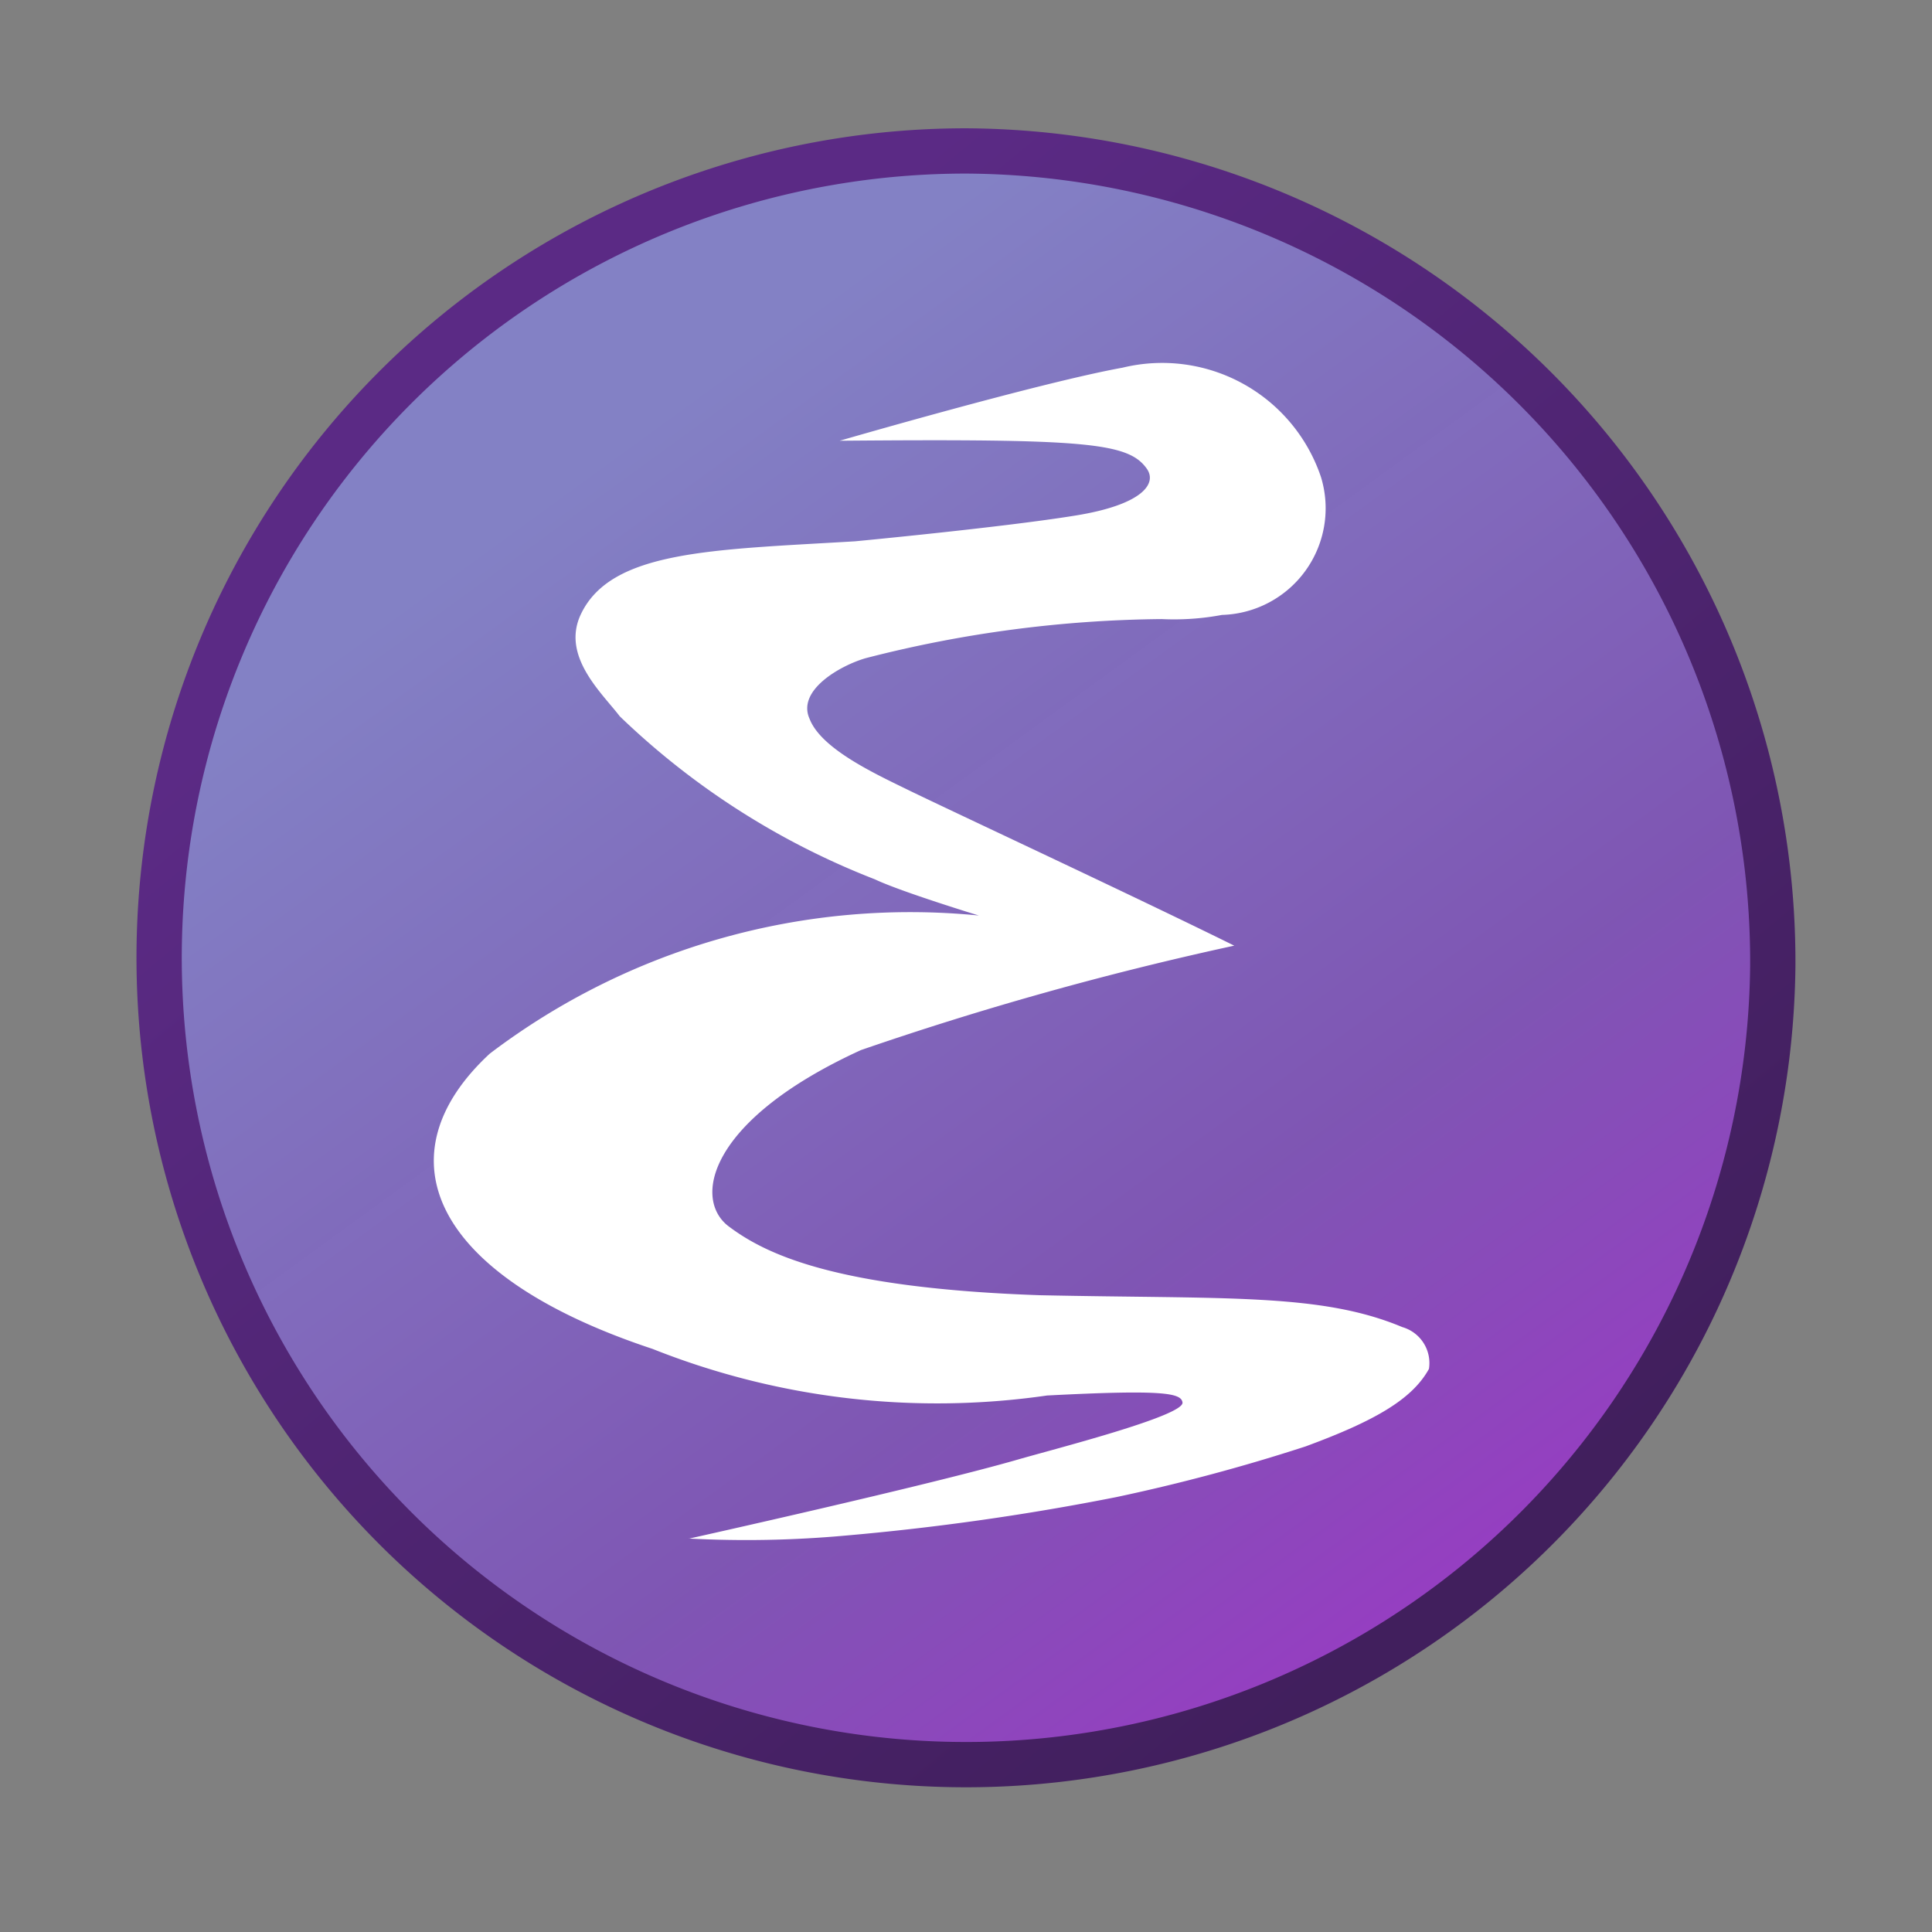
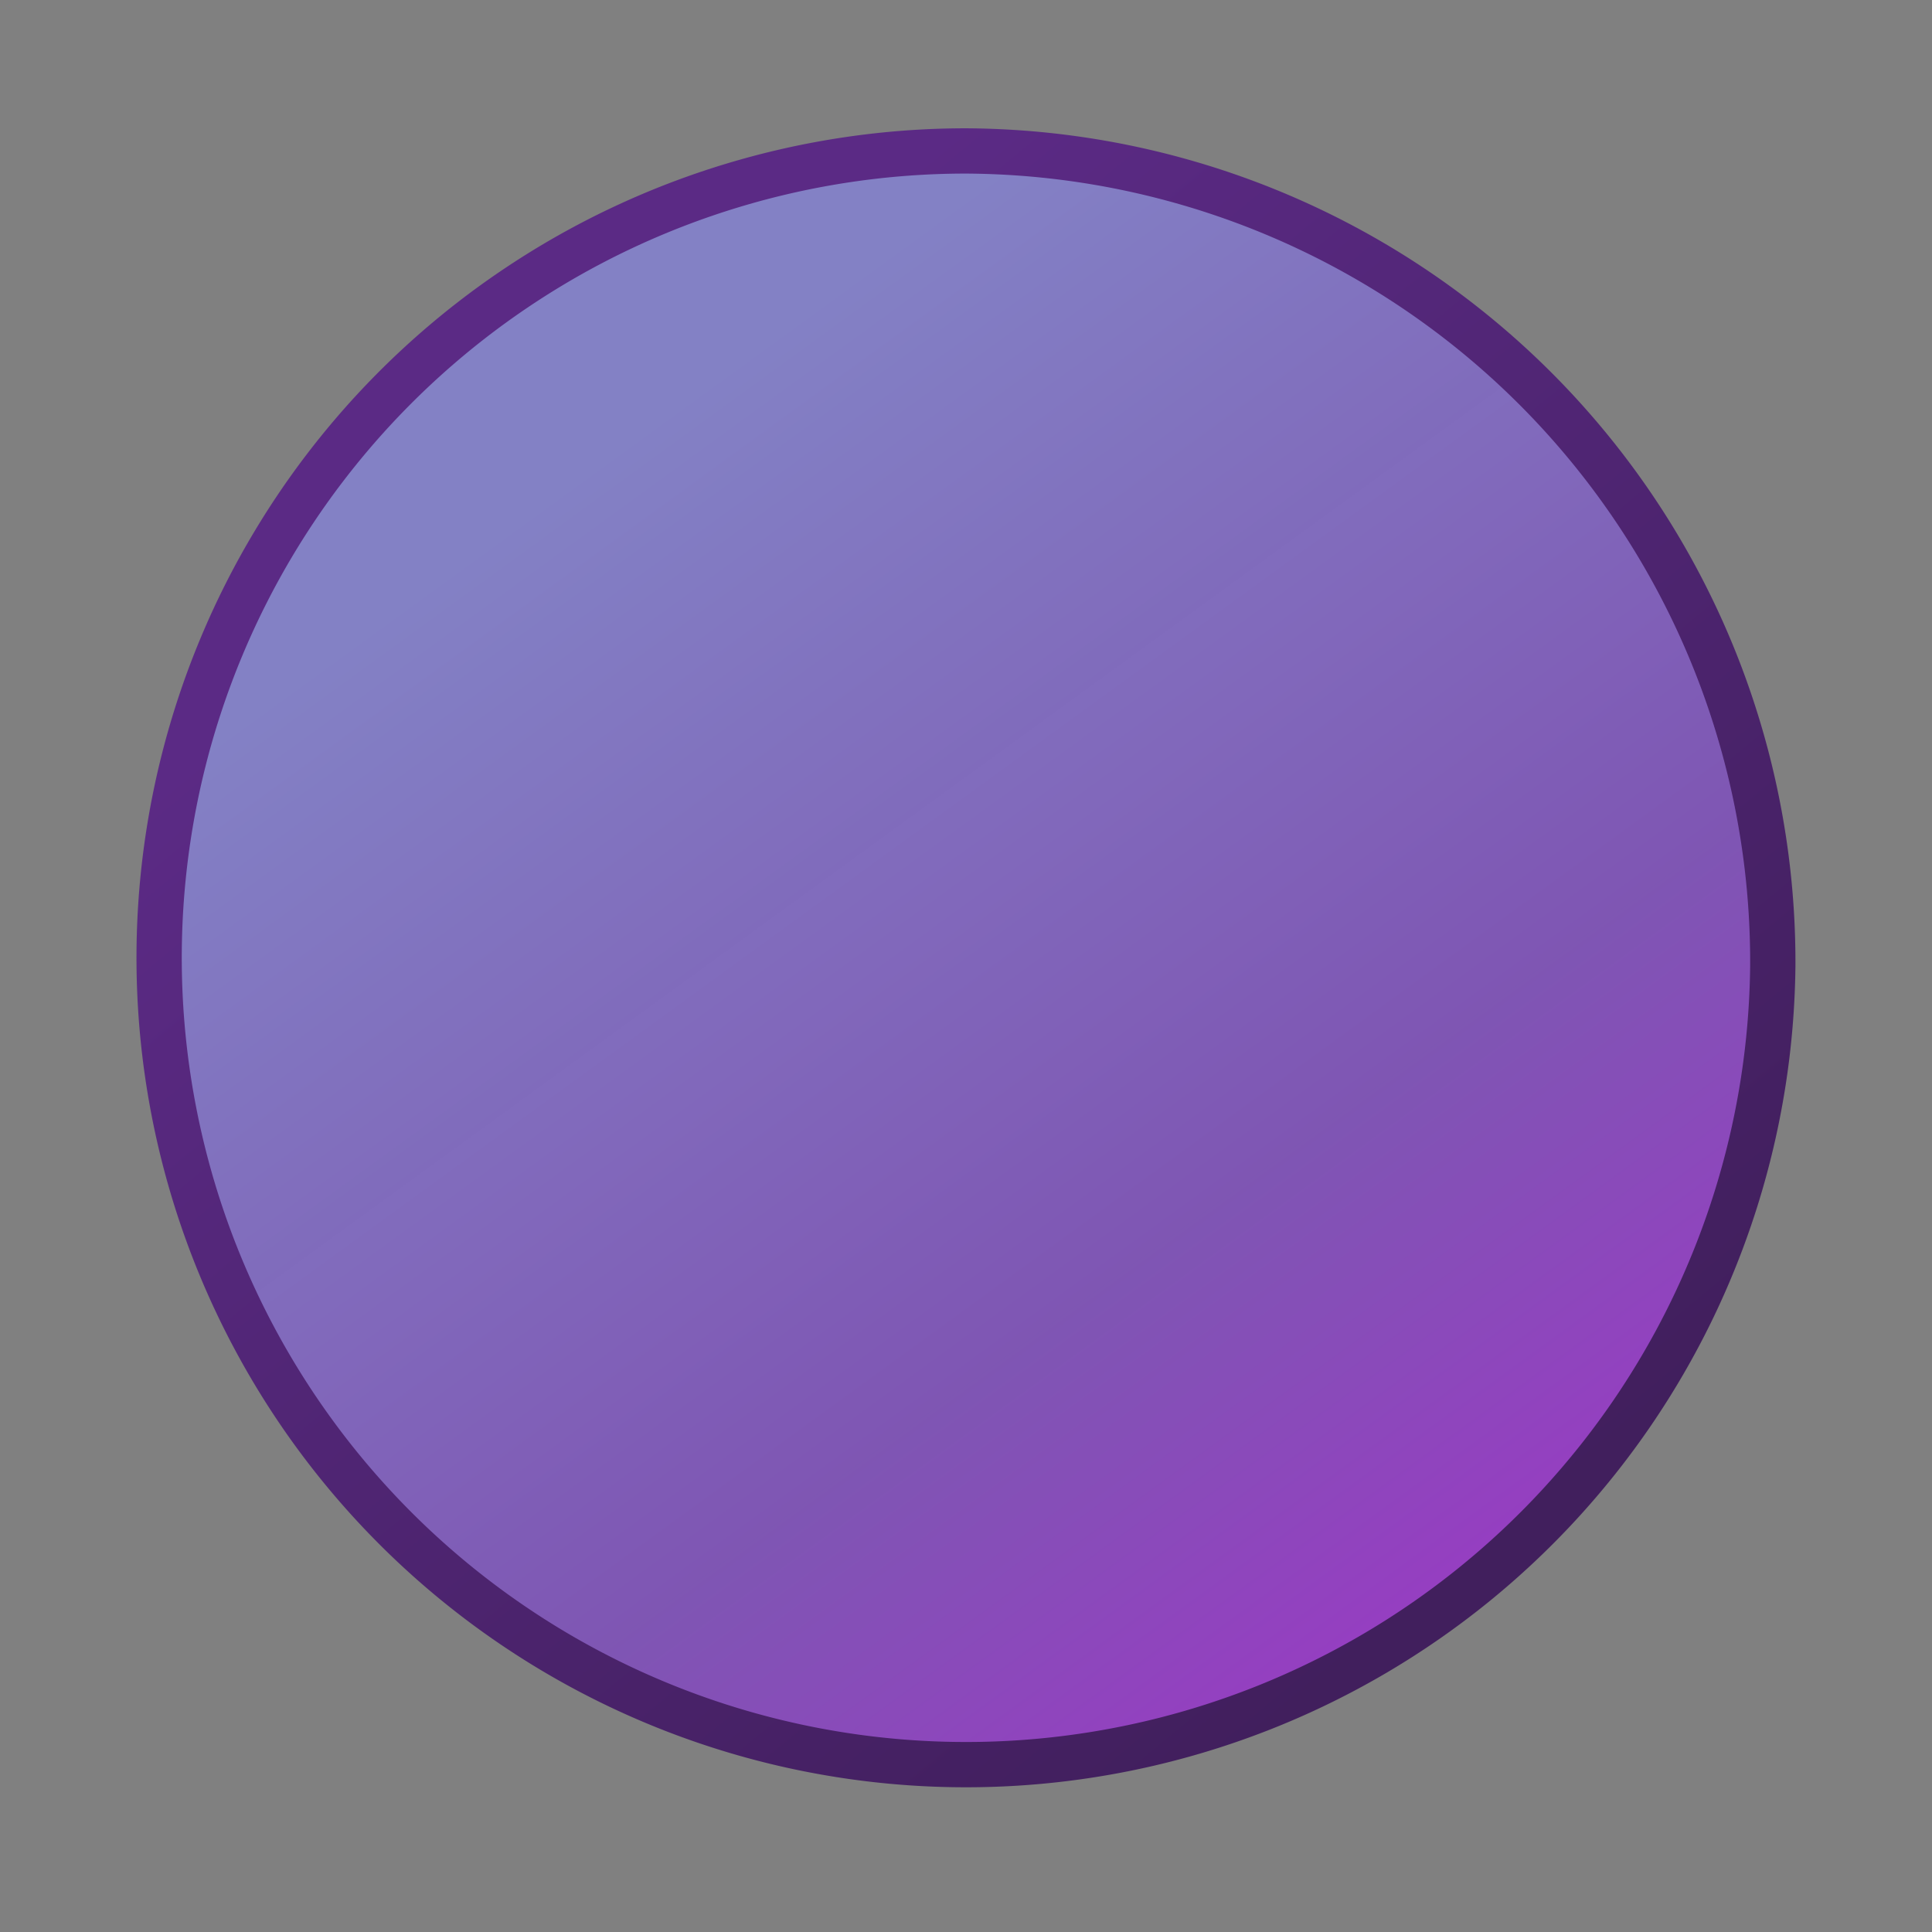
<svg xmlns="http://www.w3.org/2000/svg" width="800px" height="800px" viewBox="0 0 32 32">
  <rect x="0" y="0" width="32" height="32" fill="#808080" stroke="none" />
  <defs>
    <linearGradient id="a" x1="1925.785" y1="-1383.075" x2="2302.351" y2="-1868.557" gradientTransform="matrix(0.048, 0, 0, -0.045, -82.539, -54.65)" gradientUnits="userSpaceOnUse">
      <stop offset="0" stop-color="#8381c5" />
      <stop offset="0.566" stop-color="#7e55b3" stop-opacity="0.996" />
      <stop offset="1" stop-color="#a52ecb" stop-opacity="0.992" />
    </linearGradient>
    <linearGradient id="b" x1="2214.187" y1="-1750.225" x2="1930.974" y2="-1408.342" gradientTransform="matrix(0.054, 0, 0, -0.054, -95.188, -68.487)" gradientUnits="userSpaceOnUse">
      <stop offset="0" stop-color="#411f5d" />
      <stop offset="1" stop-color="#5b2a85" />
    </linearGradient>
  </defs>
  <title>file_type_emacs</title>
  <path d="M29.363,16A13.364,13.364,0,1,1,16,2.5,13.432,13.432,0,0,1,29.363,16Z" style="stroke-width:0.75px;fill:url(#a);stroke:url(#b)" />
-   <path d="M11.406,25.483a18.157,18.157,0,0,0,2.587-.048,41.728,41.728,0,0,0,4.5-.639,30.671,30.671,0,0,0,3.132-.839c1.142-.421,1.764-.778,2.043-1.284a.62.62,0,0,0-.441-.692c-1.347-.565-2.908-.463-6-.528-3.427-.118-4.567-.691-5.174-1.153-.582-.469-.29-1.765,2.206-2.907a54.266,54.266,0,0,1,6.184-1.73c-1.659-.82-4.753-2.262-5.389-2.573-.558-.273-1.451-.684-1.644-1.182-.219-.478.518-.889.93-1.007a20.3,20.3,0,0,1,4.9-.647,4.308,4.308,0,0,0,1-.069A1.767,1.767,0,0,0,21.879,7.9a2.775,2.775,0,0,0-3.286-1.81C17.22,6.338,13.908,7.3,13.908,7.3c4.093-.035,4.779.033,5.085.461.181.253-.082.6-1.174.777-1.189.194-3.659.428-3.659.428-2.37.141-4.04.15-4.54,1.21-.327.693.349,1.3.645,1.688a12.728,12.728,0,0,0,4.225,2.7c.438.208,1.723.6,1.723.6a11.52,11.52,0,0,0-8.1,2.287c-1.807,1.672-1.008,3.665,2.695,4.891a12.755,12.755,0,0,0,6.534.772c1.922-.1,2.224-.042,2.244.116.027.222-2.134.773-2.724.944-1.5.433-5.436,1.307-5.456,1.312Z" style="fill:#fff" />
</svg>